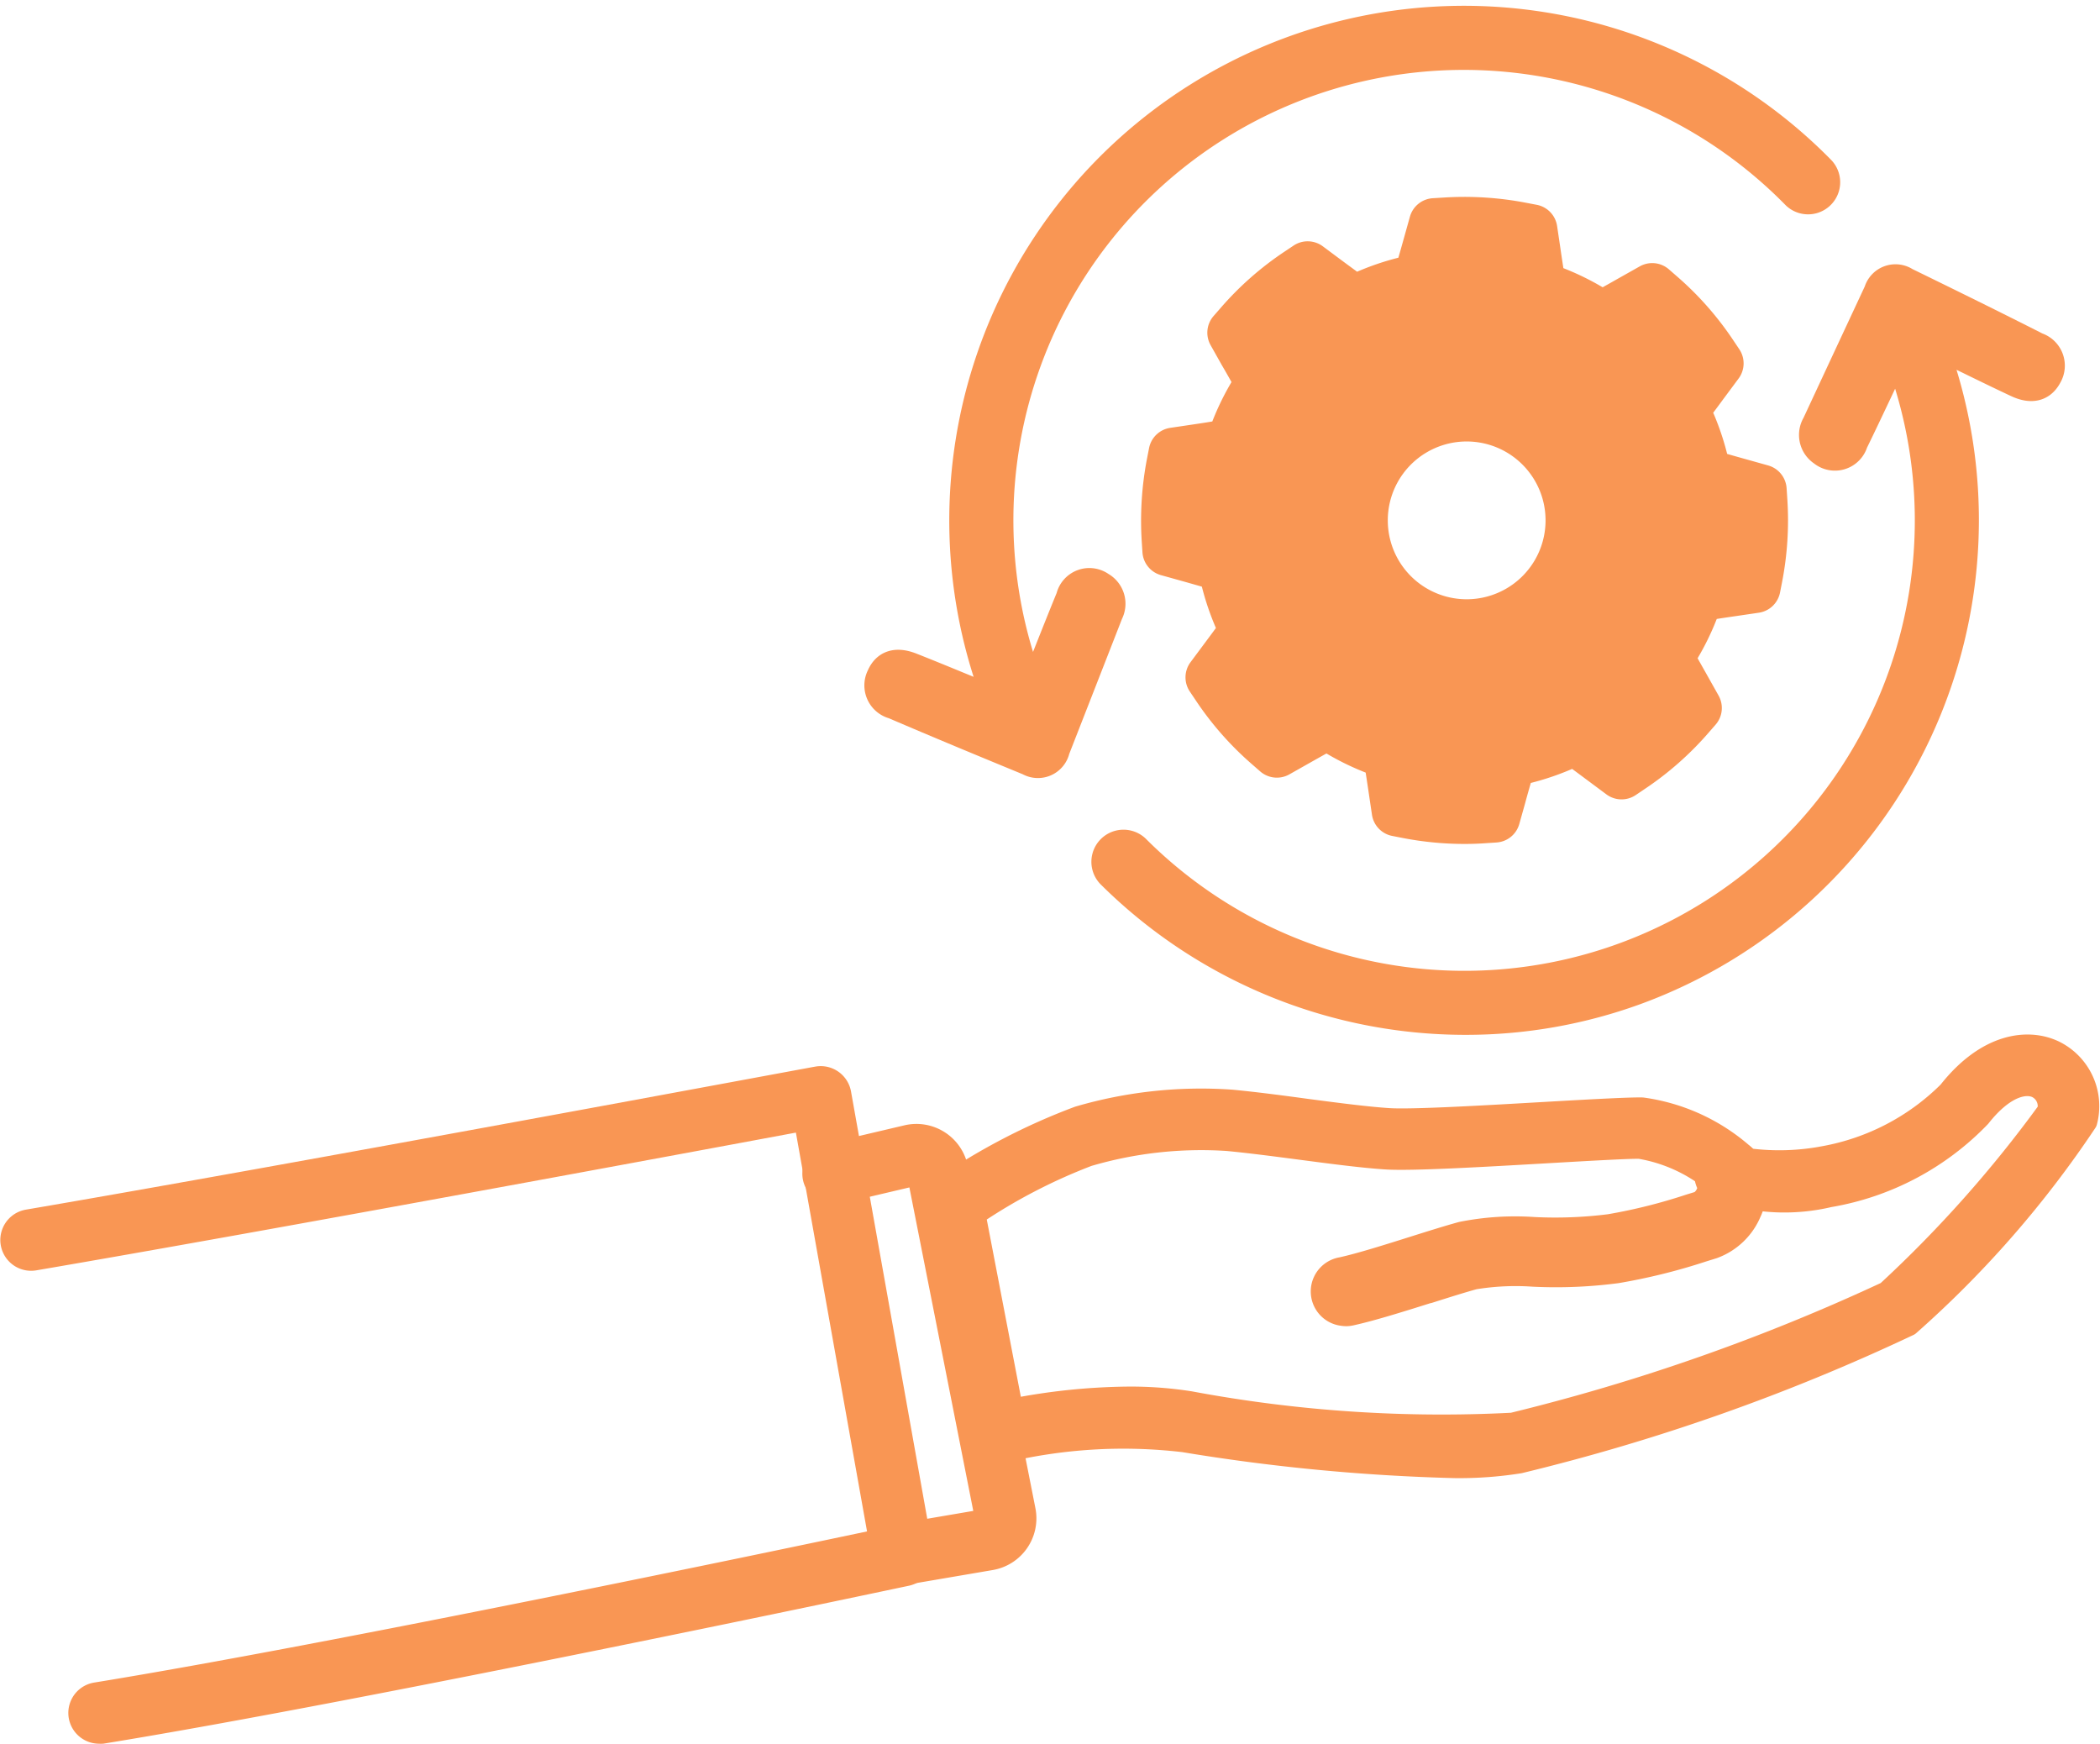
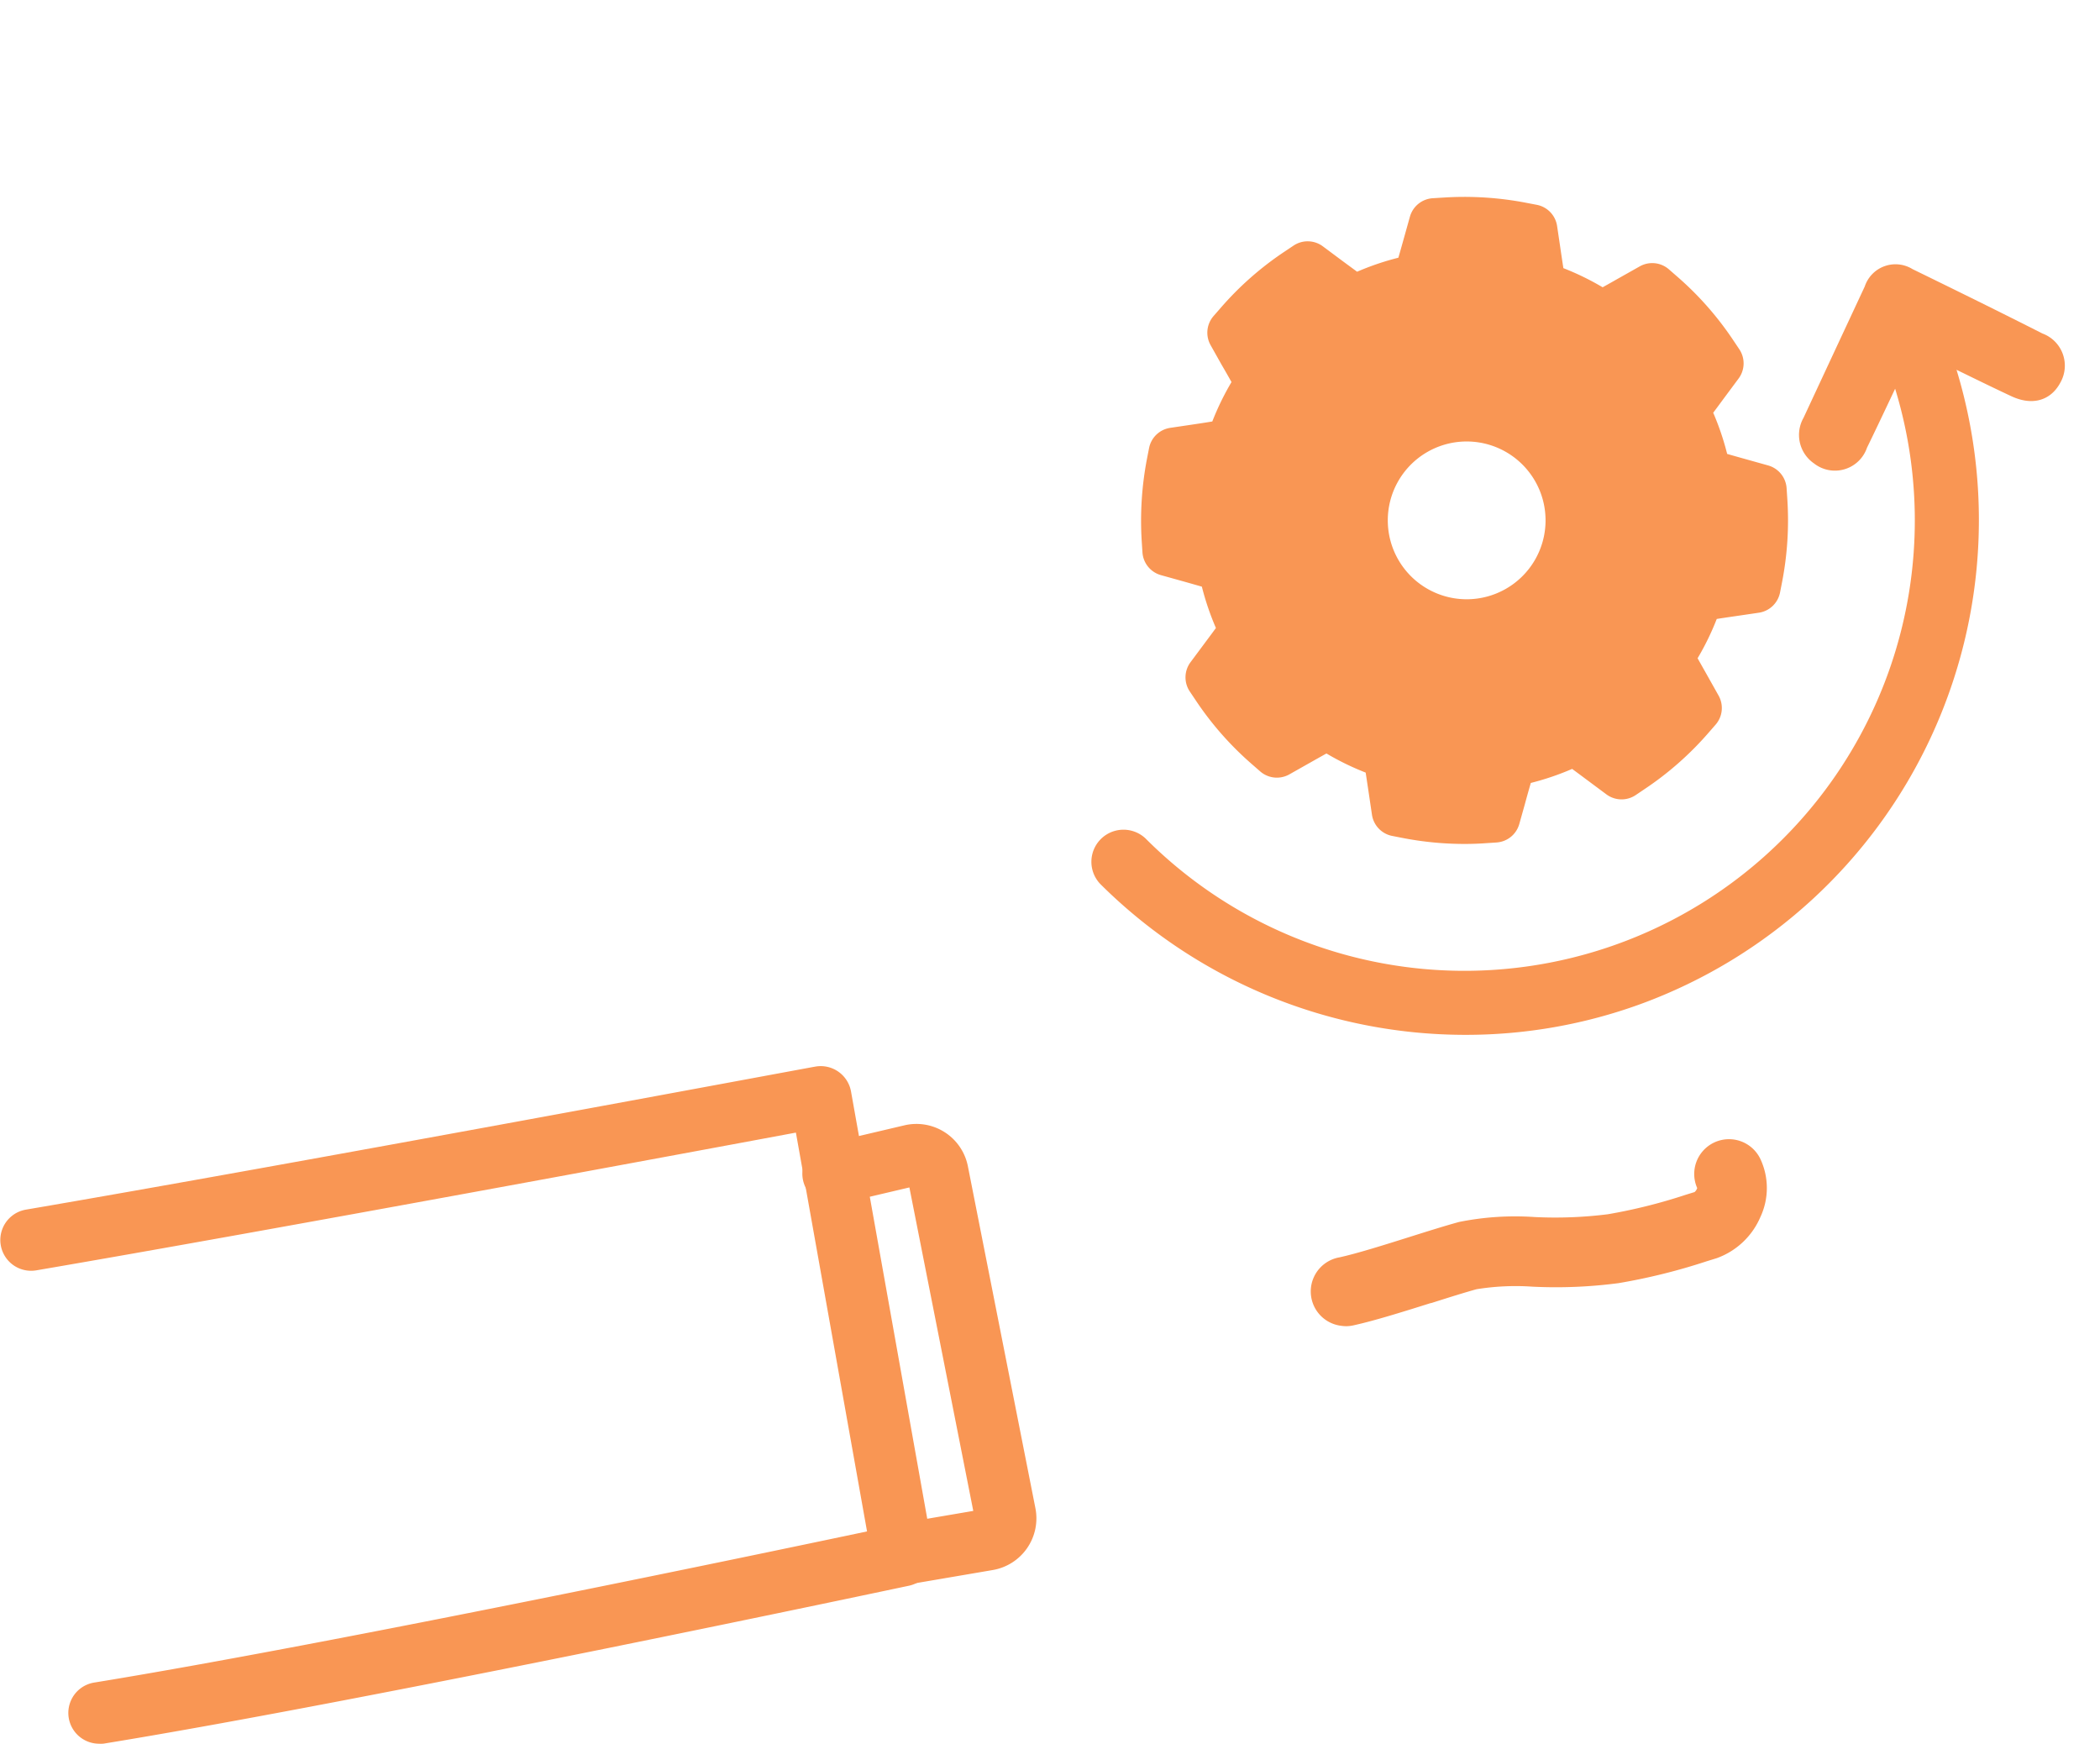
<svg xmlns="http://www.w3.org/2000/svg" width="45.523" height="37.795" viewBox="0 0 45.523 37.795">
  <g id="グループ_7545" data-name="グループ 7545" transform="translate(-3135.17 -2017.178)">
    <path id="パス_3345" data-name="パス 3345" d="M3137.32,2254.478a.417.417,0,0,1-.066-.829c5.144-.836,14.919-2.888,17-3.328l-1.629-9.131c-2.1.392-11.686,2.173-16.71,3.031a.417.417,0,1,1-.141-.823c5.63-.961,17-3.083,17.111-3.1a.417.417,0,0,1,.487.337l1.774,9.943a.417.417,0,0,1-.324.481c-.116.024-11.667,2.481-17.435,3.419A.425.425,0,0,1,3137.32,2254.478Z" transform="translate(0 -199.754)" fill="#f99654" stroke="#f99654" stroke-linecap="round" stroke-linejoin="round" stroke-width="0.5" />
    <path id="パス_3346" data-name="パス 3346" d="M3425.574,2260.037a.492.492,0,0,1-.078-.006h0a.5.5,0,0,1-.028-.99c.4-.087,1-.276,1.577-.458.387-.122.748-.235,1.03-.312a5.911,5.911,0,0,1,1.569-.1,9.383,9.383,0,0,0,1.634-.063,11.937,11.937,0,0,0,1.721-.429l.029-.009.205-.063a.433.433,0,0,0,.169-.2.221.221,0,0,0,.012-.2.5.5,0,0,1,.907-.439,1.232,1.232,0,0,1,0,1.048,1.378,1.378,0,0,1-.8.76l-.22.068a12.817,12.817,0,0,1-1.861.462,10.143,10.143,0,0,1-1.816.075,5.567,5.567,0,0,0-1.282.06c-.263.072-.613.182-.984.3l-.011,0c-.6.189-1.223.384-1.662.481A.516.516,0,0,1,3425.574,2260.037Z" transform="translate(-261.217 -214.363)" fill="#f99654" stroke="#f99654" stroke-linecap="round" stroke-linejoin="round" stroke-width="0.5" />
    <g id="グループ_7288" data-name="グループ 7288" transform="translate(3155.409 2039.855)">
-       <path id="パス_3347" data-name="パス 3347" d="M3350.313,2242.512a42.5,42.5,0,0,1-5.867-.561,11.217,11.217,0,0,0-3.964.242.417.417,0,0,1-.5-.329l-.952-4.948a.418.418,0,0,1,.191-.434,13.676,13.676,0,0,1,2.946-1.533,9.435,9.435,0,0,1,3.317-.357c.521.05,1.089.125,1.639.2.663.087,1.289.169,1.77.2.5.033,2.124-.062,3.429-.137,1.127-.065,1.83-.1,2.061-.094a4.158,4.158,0,0,1,2.292,1.1,5.214,5.214,0,0,0,1.664-.049,5.127,5.127,0,0,0,2.7-1.413h0c.83-1.054,1.72-1.142,2.276-.872a1.309,1.309,0,0,1,.683,1.506,22.532,22.532,0,0,1-3.842,4.4,43.861,43.861,0,0,1-8.435,2.977A8.243,8.243,0,0,1,3350.313,2242.512Zm-7.059-1.484a8.294,8.294,0,0,1,1.326.1,29.665,29.665,0,0,0,6.993.466,43.665,43.665,0,0,0,8.121-2.85,26.747,26.747,0,0,0,3.5-3.934.471.471,0,0,0-.242-.53c-.264-.128-.732-.028-1.256.637h0a5.887,5.887,0,0,1-3.262,1.725,4.229,4.229,0,0,1-2.246-.085.412.412,0,0,1-.152-.153,3.427,3.427,0,0,0-1.7-.812c-.2-.009-1.1.043-1.973.093-1.4.081-2.979.173-3.531.137-.508-.033-1.147-.117-1.824-.206-.542-.071-1.1-.145-1.61-.194a8.7,8.7,0,0,0-3.034.336,12.093,12.093,0,0,0-2.466,1.283l.817,4.25A13.616,13.616,0,0,1,3343.254,2241.028Z" transform="translate(-3339.023 -2233.4)" fill="#f99654" stroke="#f99654" stroke-linecap="round" stroke-linejoin="round" stroke-width="0.5" />
-     </g>
+       </g>
    <path id="パス_3348" data-name="パス 3348" d="M3314.238,2262.657a.417.417,0,0,1-.07-.829l2.115-.361a.052.052,0,0,0,.042-.061l-1.464-7.412a.049.049,0,0,0-.023-.034.05.05,0,0,0-.04-.007l-1.7.4a.417.417,0,1,1-.191-.813l1.7-.4a.887.887,0,0,1,1.071.692l1.464,7.412a.887.887,0,0,1-.721,1.046l-2.115.361A.41.41,0,0,1,3314.238,2262.657Z" transform="translate(-159.772 -211.327)" fill="#f99654" stroke="#f99654" stroke-linecap="round" stroke-linejoin="round" stroke-width="0.5" />
    <g id="グループ_7289" data-name="グループ 7289" transform="translate(3154.156 2017.555)">
      <path id="パス_3349" data-name="パス 3349" d="M3408.922,2073.086c-.942-.478-1.89-.944-2.839-1.407a.452.452,0,0,0-.68.248q-.67,1.436-1.339,2.872a.5.5,0,0,0,.153.671.485.485,0,0,0,.769-.233c.273-.557.842-1.772.842-1.772l.06-.015.013.033a10.013,10.013,0,0,1-16.494,10.5.446.446,0,0,0-.63.631,10.968,10.968,0,0,0,7.741,3.194,10.81,10.81,0,0,0,3.7-.65,10.923,10.923,0,0,0,6.526-13.971l.016-.017c.562.272,1.121.551,1.687.816.343.161.6.088.744-.187A.493.493,0,0,0,3408.922,2073.086Z" transform="translate(-3383.732 -2066.004)" fill="#f99654" stroke="#f99654" stroke-linecap="round" stroke-linejoin="round" stroke-width="0.5" />
-       <path id="パス_3350" data-name="パス 3350" d="M3351.206,2035.577a.485.485,0,0,0-.752.282c-.237.573-.727,1.823-.727,1.823l-.066.021-.026-.068a10.014,10.014,0,0,1,16.561-10.439.446.446,0,0,0,.636-.625,10.906,10.906,0,0,0-18.034,11.369l.03.078-.01.013c-.578-.236-1.155-.478-1.735-.707-.353-.139-.606-.05-.731.234a.493.493,0,0,0,.313.7c.97.417,1.947.821,2.923,1.223a.452.452,0,0,0,.663-.291q.577-1.475,1.153-2.951A.5.5,0,0,0,3351.206,2035.577Z" transform="translate(-3346.297 -2023.302)" fill="#f99654" stroke="#f99654" stroke-linecap="round" stroke-linejoin="round" stroke-width="0.5" />
    </g>
    <g id="グループ_7291" data-name="グループ 7291" transform="translate(3160.157 2021.697)">
      <path id="パス_3351" data-name="パス 3351" d="M1916.551,1815.617l-.015-.229-.44-.123c-.229-.064-.465-.13-.685-.2l-.081-.024-.017-.083a5.29,5.29,0,0,0-.419-1.236l-.037-.076.049-.068c.114-.158.236-.323.357-.485l.338-.455-.127-.19a6.327,6.327,0,0,0-1.13-1.282l-.172-.15-.488.275c-.178.1-.359.2-.533.3l-.074.04-.07-.046a5.29,5.29,0,0,0-1.173-.572l-.079-.027-.014-.083c-.039-.227-.074-.469-.109-.706l-.067-.451-.225-.043a6.518,6.518,0,0,0-1.66-.105l-.229.014-.124.443c-.064.23-.13.464-.2.683l-.025.081-.083.017-.123.027a5.3,5.3,0,0,0-1.112.392l-.076.037-.068-.049c-.176-.126-.359-.263-.539-.4l-.4-.3-.19.127a6.305,6.305,0,0,0-1.281,1.129l-.151.173.241.428c.112.2.227.4.331.592l.04.074-.046.071a5.265,5.265,0,0,0-.572,1.173l-.027.08-.083.014c-.234.04-.483.076-.725.112l-.432.064-.044.225a6.54,6.54,0,0,0-.105,1.661l.015.229.478.133c.218.061.439.124.647.186l.081.024.017.083a5.3,5.3,0,0,0,.42,1.236l.037.076-.049.069c-.125.173-.259.353-.391.53l-.305.41.127.19a6.342,6.342,0,0,0,1.129,1.282l.173.151.432-.244c.2-.111.4-.224.588-.328l.074-.04.07.046a5.308,5.308,0,0,0,1.174.572l.079.027.014.083c.035.2.067.422.1.637l.077.52.225.044a6.5,6.5,0,0,0,1.661.105l.229-.015.121-.431c.065-.233.131-.472.2-.695l.025-.081.083-.017.123-.027a5.324,5.324,0,0,0,1.112-.392l.076-.037.068.049c.164.118.335.245.508.374l.433.322.19-.128a6.617,6.617,0,0,0,.679-.521,6.508,6.508,0,0,0,.6-.608l.15-.172-.28-.5c-.1-.175-.2-.353-.291-.523l-.04-.074.046-.071a5.269,5.269,0,0,0,.572-1.173l.027-.08.083-.014c.221-.037.456-.072.687-.106l.47-.069.044-.225A6.471,6.471,0,0,0,1916.551,1815.617Zm-4.188.541a2.261,2.261,0,1,1-2.143-2.373A2.261,2.261,0,0,1,1912.363,1816.158Z" transform="translate(-1903.343 -1809.281)" fill="#f99654" stroke="#f99654" stroke-linecap="round" stroke-linejoin="round" stroke-width="0.5" />
      <path id="パス_3352" data-name="パス 3352" d="M1906.158,1818.855a6.8,6.8,0,0,1-1.3-.125l-.225-.044a.3.3,0,0,1-.24-.252l-.077-.52c-.027-.18-.054-.363-.082-.538a5.6,5.6,0,0,1-1.069-.521c-.165.091-.337.188-.5.28l-.432.244a.3.3,0,0,1-.346-.035l-.173-.151a6.643,6.643,0,0,1-1.182-1.342l-.127-.189a.3.3,0,0,1,.009-.348l.305-.41c.115-.154.227-.305.332-.449a5.609,5.609,0,0,1-.383-1.126c-.18-.053-.37-.107-.551-.158l-.477-.133a.3.3,0,0,1-.22-.271l-.015-.229a6.839,6.839,0,0,1,.11-1.738l.044-.226a.3.3,0,0,1,.252-.241l.432-.064c.208-.031.421-.062.626-.1a5.57,5.57,0,0,1,.521-1.069c-.091-.167-.189-.34-.283-.5l-.241-.429a.3.3,0,0,1,.036-.346l.151-.173a6.611,6.611,0,0,1,1.341-1.181l.19-.127a.3.3,0,0,1,.348.008l.42.313c.146.108.3.22.44.325a5.585,5.585,0,0,1,1.089-.374l.037-.009c.054-.183.108-.375.167-.586l.124-.443a.3.3,0,0,1,.272-.22l.229-.014a6.809,6.809,0,0,1,1.736.11l.225.043a.3.3,0,0,1,.241.252l.067.451c.029.2.06.407.092.607a5.575,5.575,0,0,1,1.069.521c.146-.08.3-.166.445-.249l.488-.275a.3.3,0,0,1,.346.035l.172.15a6.636,6.636,0,0,1,1.182,1.341l.128.191a.3.3,0,0,1-.009.348l-.338.455c-.1.136-.2.273-.3.4a5.585,5.585,0,0,1,.382,1.126c.188.056.386.111.579.165l.45.126a.3.3,0,0,1,.22.271l.015.229a6.771,6.771,0,0,1-.109,1.739l-.044.225a.3.3,0,0,1-.253.241l-.469.069c-.2.029-.4.058-.588.09a5.576,5.576,0,0,1-.521,1.069c.081.148.167.3.244.436l.281.5a.3.3,0,0,1-.036.347l-.15.172a6.641,6.641,0,0,1-1.341,1.181l-.19.128a.3.3,0,0,1-.348-.009l-.433-.322c-.134-.1-.283-.211-.427-.316a5.615,5.615,0,0,1-1.089.374l-.037.009c-.059.2-.116.4-.17.6l-.121.431a.3.3,0,0,1-.271.219l-.229.015Q1906.379,1818.855,1906.158,1818.855Zm-1.2-.72.016,0a6.2,6.2,0,0,0,1.584.1h.016l.063-.225c.063-.228.131-.47.2-.7l.025-.081a.3.3,0,0,1,.228-.208l.083-.017.116-.026a5.03,5.03,0,0,0,1.049-.37l.076-.037a.3.3,0,0,1,.307.027l.068.049c.172.124.353.258.512.377l.262.195.013-.009a6.05,6.05,0,0,0,1.222-1.077l.01-.012-.176-.312c-.092-.163-.2-.349-.294-.527l-.04-.074a.3.3,0,0,1,.013-.308l.046-.071a4.975,4.975,0,0,0,.539-1.106l.027-.08a.3.3,0,0,1,.235-.2l.083-.014c.224-.038.463-.073.693-.107l.258-.038,0-.015a6.163,6.163,0,0,0,.1-1.584h0v-.016l-.244-.068c-.227-.063-.461-.129-.681-.2l-.08-.024a.3.3,0,0,1-.208-.229l-.017-.083a4.984,4.984,0,0,0-.4-1.165l-.037-.076a.3.3,0,0,1,.026-.307l.049-.068c.115-.16.238-.325.358-.486l.214-.288-.009-.013a6.009,6.009,0,0,0-1.077-1.222l-.012-.01-.3.17c-.177.1-.361.2-.537.3l-.075.04a.3.3,0,0,1-.308-.013l-.07-.046a4.967,4.967,0,0,0-1.106-.539l-.08-.027a.3.3,0,0,1-.2-.235l-.014-.083c-.04-.234-.076-.48-.11-.712l-.036-.239-.016,0a6.206,6.206,0,0,0-1.583-.1h-.016l-.066.237c-.07.25-.133.474-.2.69l-.025.081a.3.3,0,0,1-.228.208l-.083.017-.116.026a4.984,4.984,0,0,0-1.049.37l-.076.037a.3.3,0,0,1-.307-.026l-.068-.049c-.173-.124-.352-.257-.526-.387l-.249-.185-.013.009a6.011,6.011,0,0,0-1.222,1.077l-.011.012.136.242c.11.193.227.4.333.6l.04.074a.3.3,0,0,1-.013.308l-.046.07a4.957,4.957,0,0,0-.539,1.106l-.027.079a.3.3,0,0,1-.235.2l-.083.014c-.24.041-.49.078-.732.113h0l-.221.033,0,.016a6.232,6.232,0,0,0-.1,1.584v.016l.271.076c.215.06.442.124.654.188l.081.024a.3.3,0,0,1,.208.228l.017.083a5,5,0,0,0,.4,1.166l.037.076a.3.3,0,0,1-.026.308l-.049.068c-.123.171-.256.35-.393.534l-.178.239.009.013a6.037,6.037,0,0,0,1.077,1.223l.012.01.246-.139c.192-.109.4-.225.593-.331l.074-.04a.3.3,0,0,1,.308.012l.07.046a5,5,0,0,0,1.106.54l.08.027a.3.3,0,0,1,.2.234l.014.083c.036.208.068.428.1.642Zm7.491-4.581h0Zm-6.3,1.1c-.044,0-.088,0-.132,0a2.561,2.561,0,1,1,.132,0Zm0-4.522a1.96,1.96,0,1,0,.1,0Z" transform="translate(-1899.392 -1805.331)" fill="#f99654" stroke="#f99654" stroke-linecap="round" stroke-linejoin="round" stroke-width="0.5" />
    </g>
  </g>
</svg>